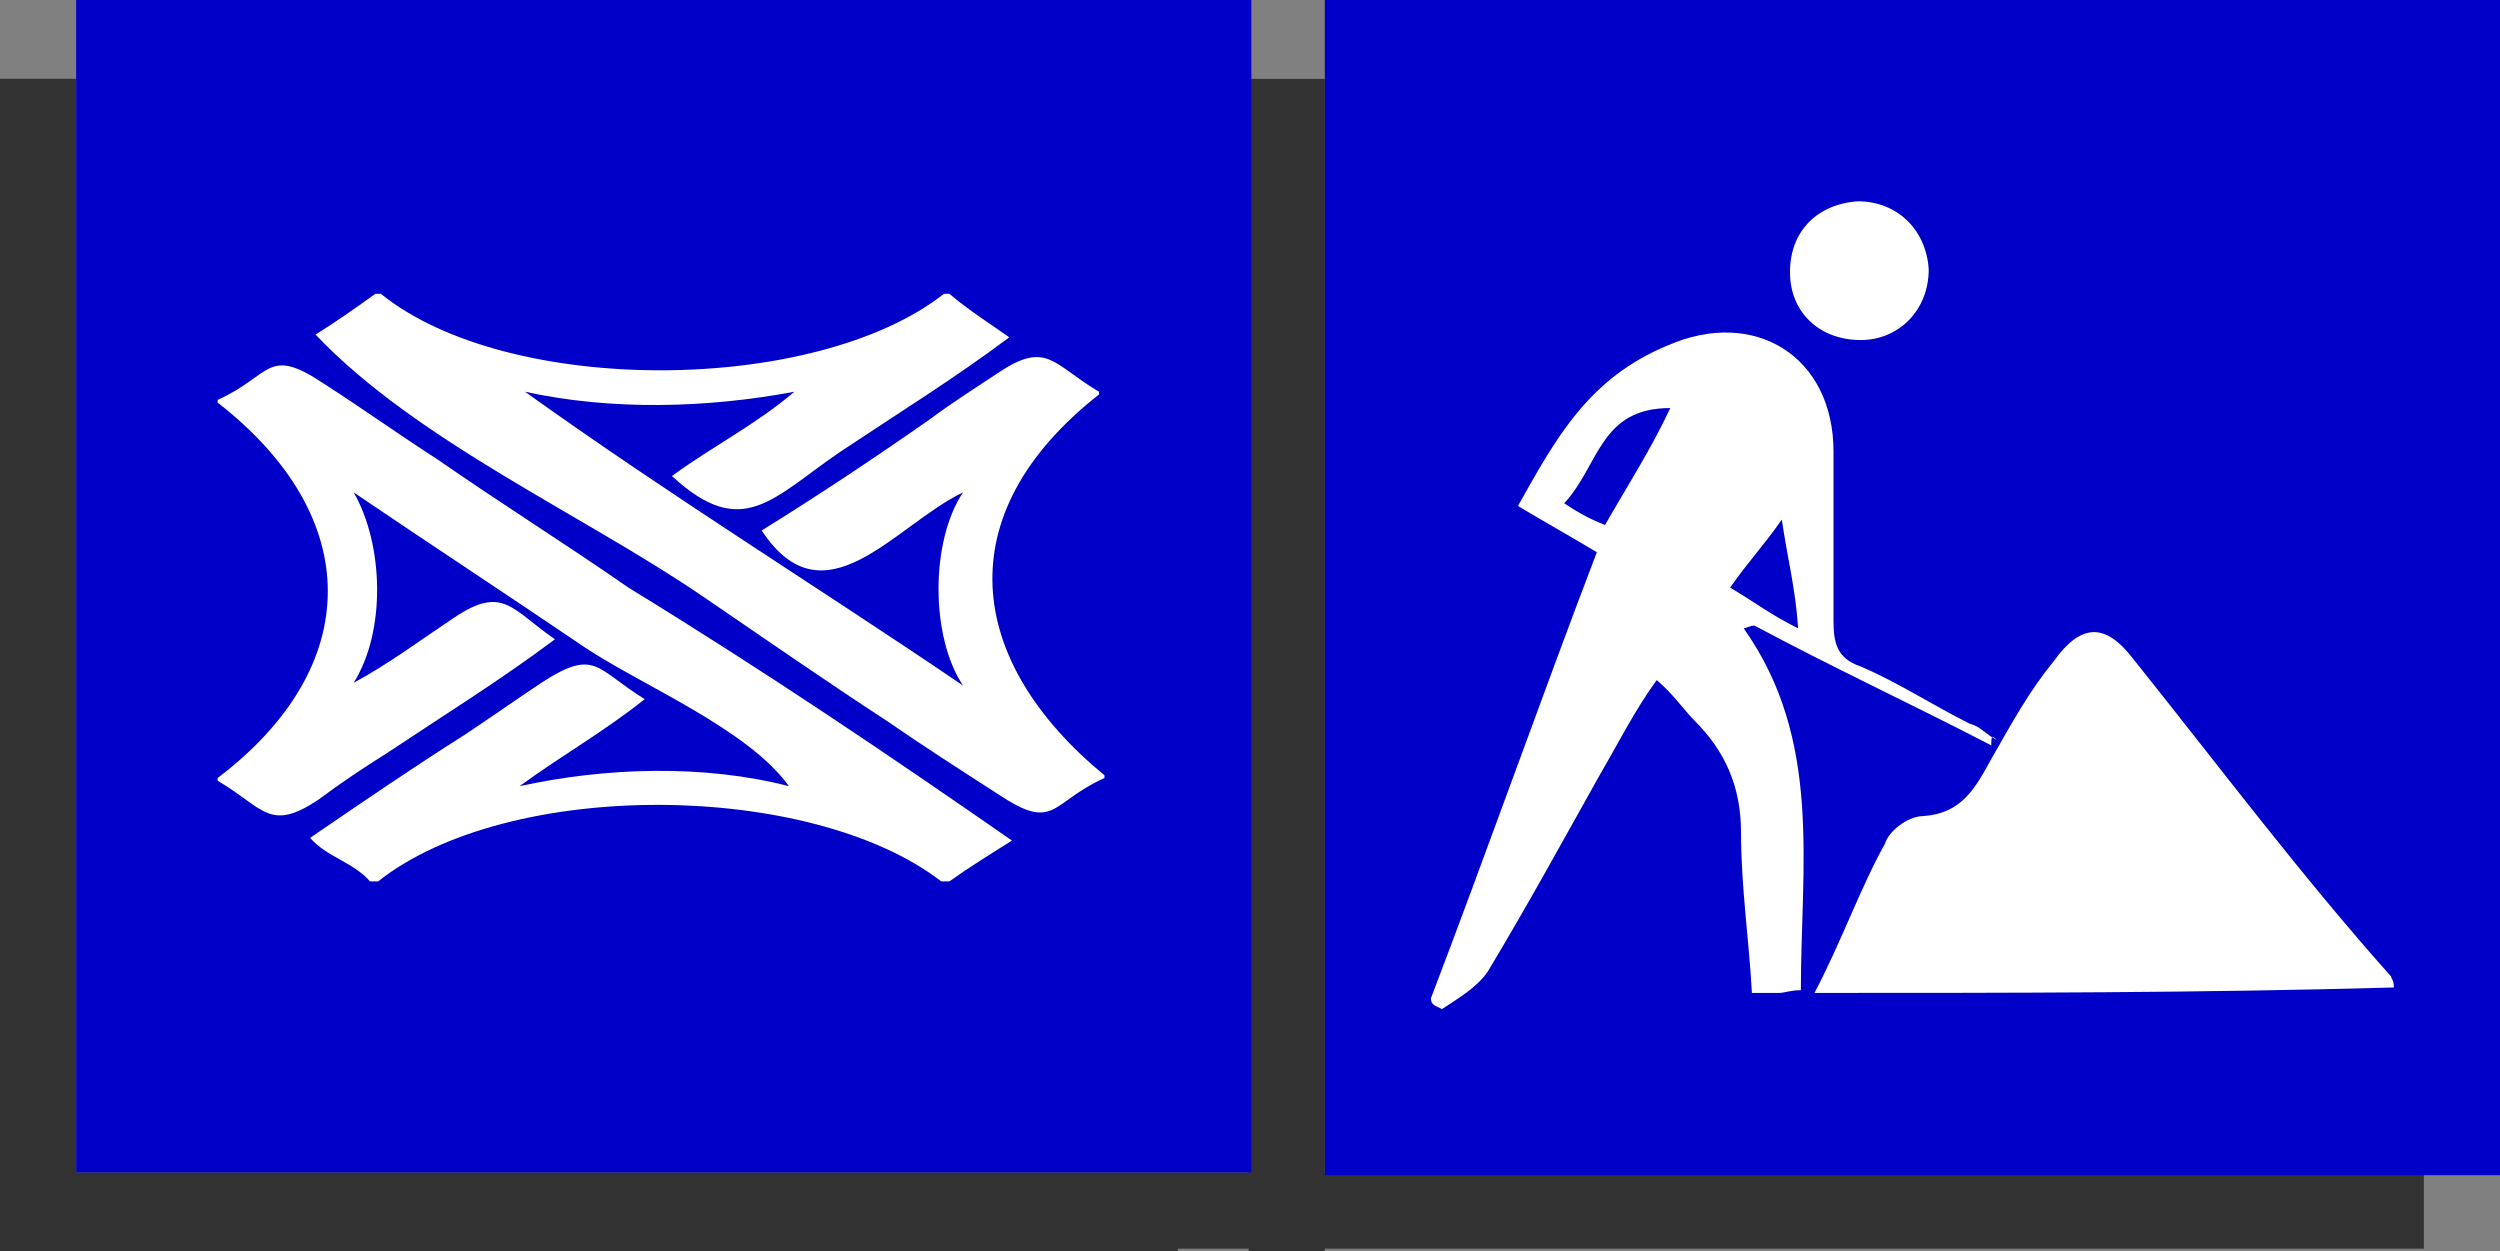
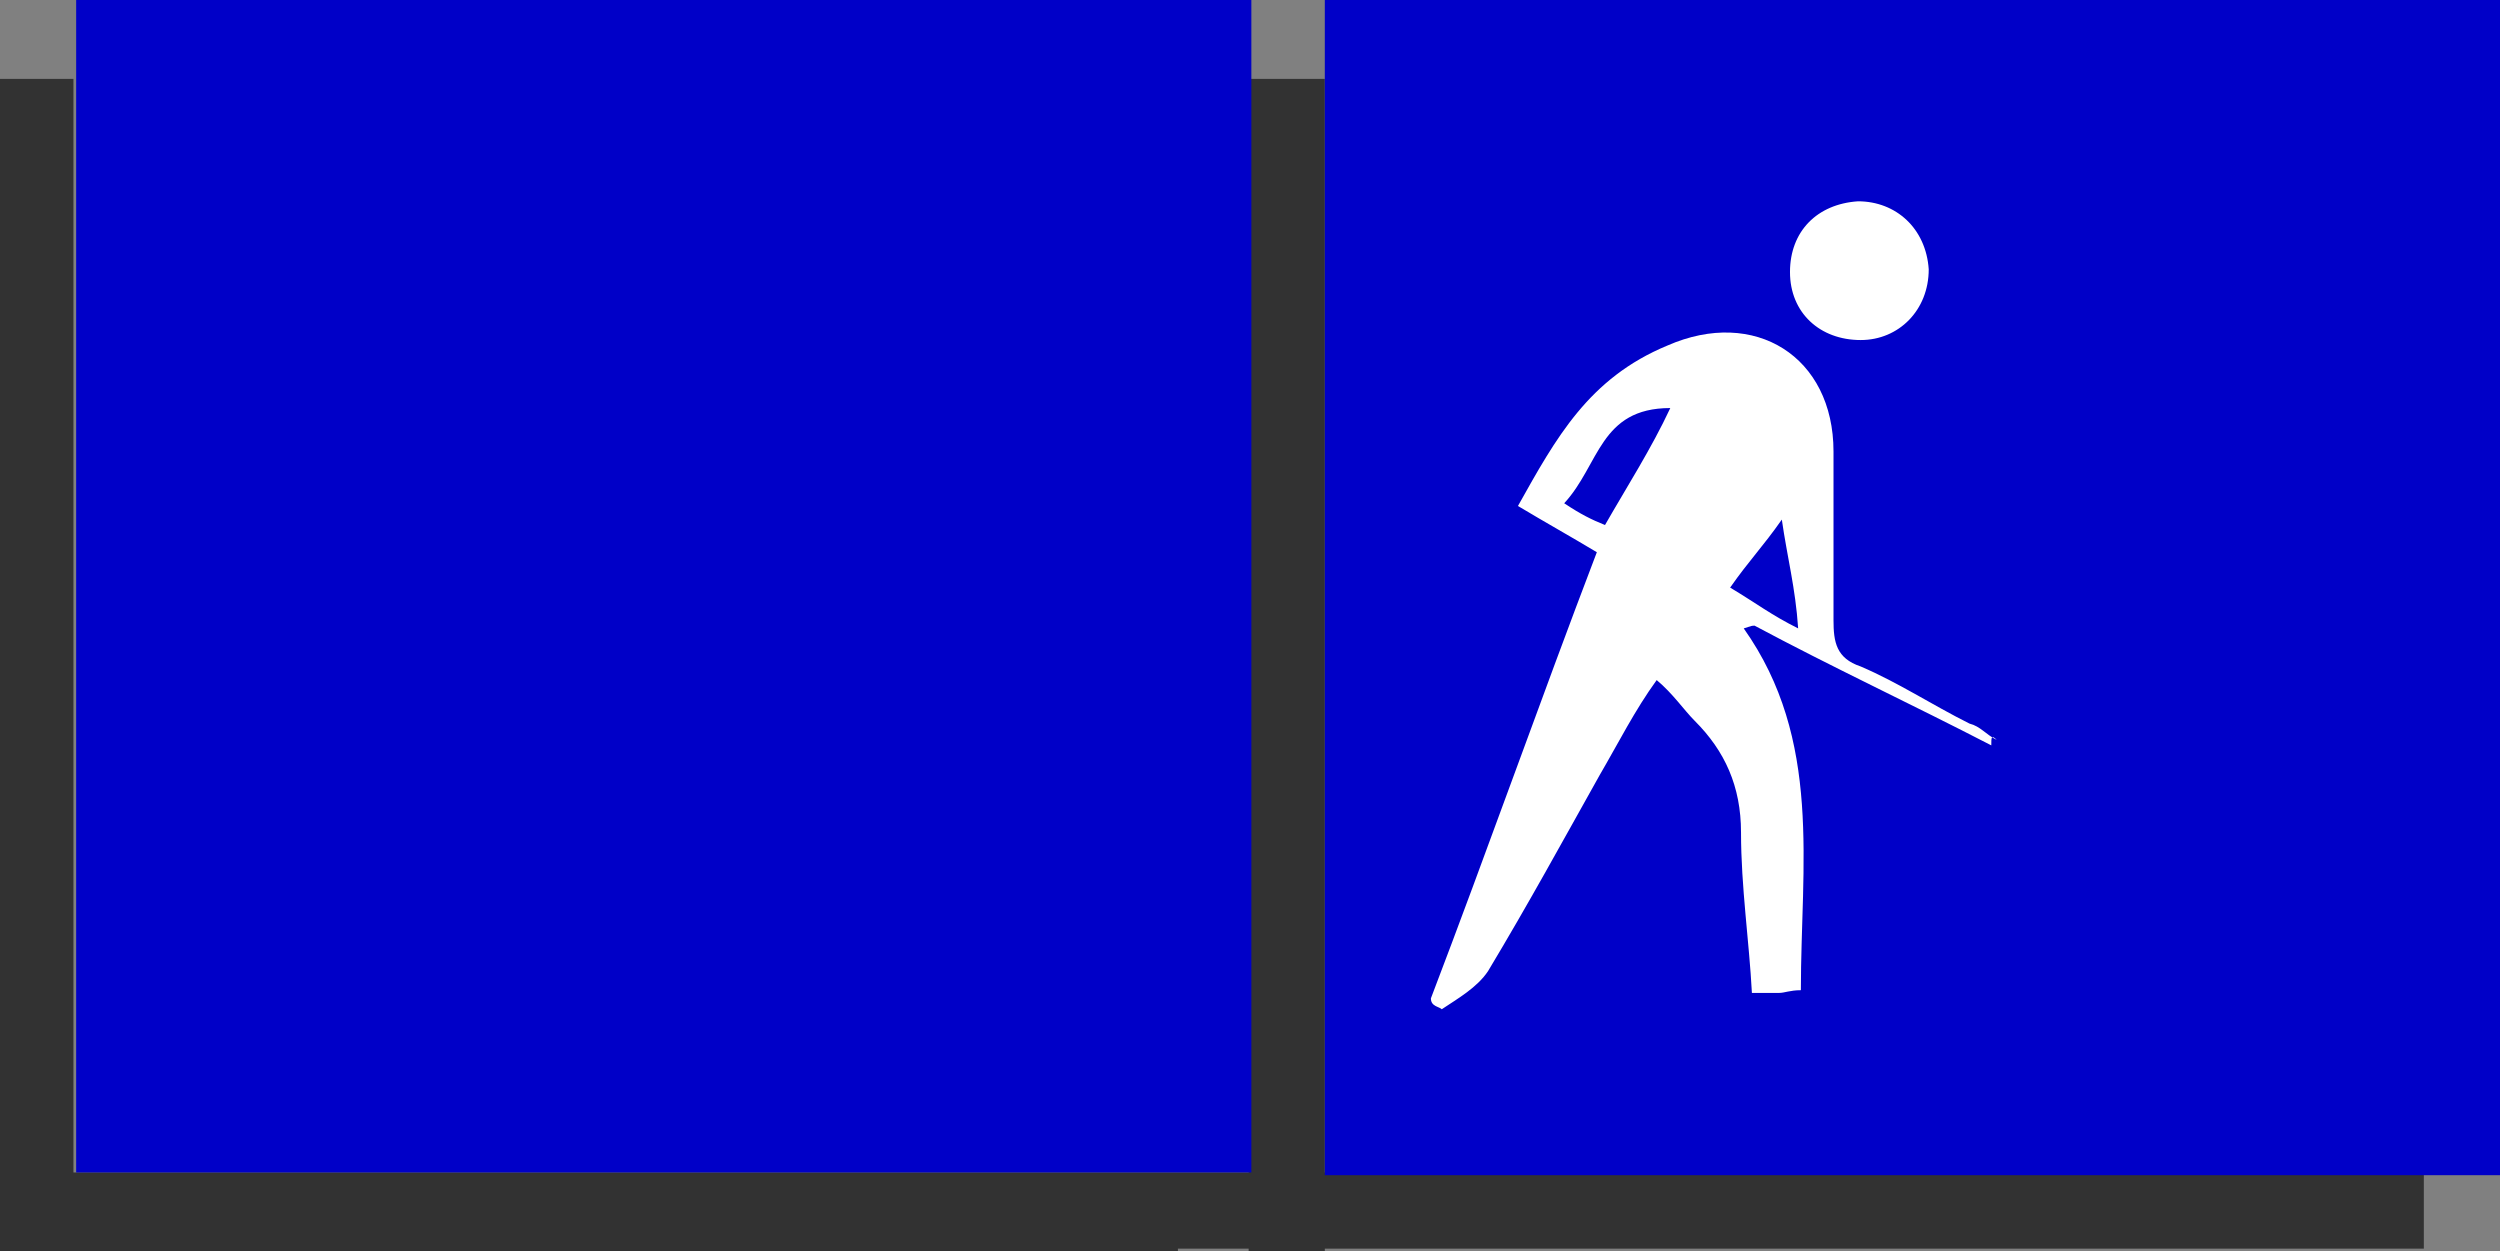
<svg xmlns="http://www.w3.org/2000/svg" version="1.1" id="Laag_1" x="0px" y="0px" viewBox="0 0 91.9 46" style="enable-background:new 0 0 91.9 46;" xml:space="preserve">
  <rect x="0" y="0" width="91.9" height="46" fill="#808080" stroke="none" />
  <style type="text/css">
	.st0{fill:#323232;}
	.st1{fill:#0000C8;}
	.st2{fill:#FFFFFF;}
</style>
  <g>
    <rect y="43.2" class="st0" width="43.3" height="2.8" />
    <rect y="2.9" class="st0" width="2.7" height="43.1" />
  </g>
  <g>
    <rect x="45.9" y="2.9" class="st0" width="2.8" height="43.1" />
  </g>
  <rect x="0" y="43.1" class="st0" width="89.1" height="2.8" />
-   <rect x="0" y="2.9" class="st0" width="2.8" height="43.1" />
  <g>
    <rect x="2.8" class="st1" width="43.2" height="43.1" />
    <g>
      <g>
        <g>
          <g>
-             <path class="st2" d="M40.6,28.5c0,0,0,0.1,0,0.1c-2,0.9-1.8,2-3.9,0.6c-1.4-0.9-2.8-1.8-4.1-2.7c-2.3-1.5-4.6-3.1-6.8-4.6       c-4.4-3-10.5-5.7-14.2-9.6c0.8-0.5,1.5-1,2.2-1.5c0.1,0,0.2,0,0.2,0c4.7,3.8,16,3.7,20.7,0c0.1,0,0.2,0,0.2,0       c0.7,0.6,1.5,1.1,2.2,1.6c-2,1.5-4.1,2.8-6.2,4.2c-2.5,1.7-3.6,3.3-6.2,0.9c1.5-1.1,3.1-1.9,4.5-3.1c-3.2,0.6-6.7,0.7-9.9,0       c5.3,3.8,10.8,7.2,16.1,10.8c-1.2-1.8-1.2-5.3,0-7.1c-2.5,1.2-5.1,4.9-7.4,1.4c2.1-1.3,4.2-2.7,6.2-4.1       c0.8-0.6,1.6-1.1,2.5-1.7c1.8-1.2,2-0.3,3.7,0.7c0,0,0,0.1,0,0.1C34.8,18.9,35.5,24.3,40.6,28.5z" />
-             <path class="st2" d="M37.2,30.9c-0.8,0.5-1.6,1-2.3,1.5c-0.1,0-0.2,0-0.3,0c-4.8-3.7-15.9-3.8-20.7,0c-0.1,0-0.2,0-0.3,0       c-0.6-0.7-1.6-0.9-2.2-1.6c1.9-1.3,3.8-2.6,5.7-3.8c0.9-0.6,1.9-1.3,2.8-1.9c2-1.3,2-0.5,3.8,0.6c-1.5,1.2-3.1,2.1-4.6,3.2       c3.2-0.7,6.8-0.8,9.9,0c-1.5-2.1-5.4-3.7-7.5-5.1c-2.8-1.9-5.7-3.8-8.5-5.7c1.1,1.9,1.2,5.1,0,7c1.3-0.7,2.5-1.6,3.7-2.4       c1.8-1.2,2.1-0.3,3.7,0.8c-2,1.5-4.1,2.8-6.2,4.2c-0.8,0.5-1.7,1.1-2.5,1.7c-1.8,1.2-2,0.3-3.7-0.7c0,0,0-0.1,0-0.1       c5.4-4.1,5.4-9.6,0-13.8c0,0,0-0.1,0-0.1c2-0.9,1.8-2,3.9-0.6c1.4,0.9,2.8,1.9,4.2,2.8c2.3,1.6,4.7,3.1,7,4.7       C28,24.6,32.6,27.7,37.2,30.9z" />
-           </g>
+             </g>
        </g>
      </g>
    </g>
  </g>
  <rect x="48.7" y="0" class="st1" width="43.2" height="43.2" />
  <g>
    <path class="st2" d="M73.2,27.4c-2.9-1.5-5.9-2.9-8.7-4.4c-0.1,0-0.1,0-0.4,0.1c2.9,4.1,2.1,8.7,2.1,13.3c-0.4,0-0.6,0.1-0.8,0.1   c-0.3,0-0.4,0-1,0c-0.1-1.9-0.4-3.9-0.4-5.9c0-1.7-0.6-3-1.7-4.1c-0.4-0.4-0.8-1-1.4-1.5c-0.8,1.1-1.4,2.3-2.1,3.5   c-1.4,2.5-2.6,4.7-4.1,7.2c-0.4,0.6-1.1,1-1.7,1.4c-0.1-0.1-0.4-0.1-0.4-0.4c2.1-5.5,4-10.9,6.1-16.4c-1-0.6-1.9-1.1-2.9-1.7   c1.4-2.5,2.6-4.7,5.5-5.9c3.2-1.4,6.1,0.4,6.1,3.9c0,2.1,0,4.1,0,6.2c0,0.8,0.1,1.4,1,1.7c1.4,0.6,2.6,1.4,4,2.1   c0.4,0.1,0.6,0.4,1,0.6C73.2,27,73.2,27.1,73.2,27.4z M61.4,15c-2.6,0-2.6,2.1-3.9,3.5c0.6,0.4,1,0.6,1.5,0.8   C59.8,17.9,60.7,16.5,61.4,15z M63.6,21.6c1,0.6,1.5,1,2.5,1.5c-0.1-1.5-0.4-2.6-0.6-4C64.8,20.1,64.3,20.6,63.6,21.6z" />
-     <path class="st2" d="M66.7,36.5c1-1.9,1.7-3.9,2.6-5.5c0.1-0.4,0.8-1,1.4-1c1.4-0.1,1.9-1,2.5-2.1c0.8-1.4,1.4-2.5,2.3-3.6   c1-1.4,1.9-1.4,2.9-0.1c3.2,4,6.2,8,9.5,11.7c0,0.1,0.1,0.1,0.1,0.4C80.8,36.5,73.9,36.5,66.7,36.5z" />
    <path class="st2" d="M68.4,12.5c-1.5,0-2.6-1-2.6-2.5s1-2.5,2.5-2.6c1.4,0,2.5,1,2.6,2.5C70.9,11.4,69.8,12.5,68.4,12.5z" />
  </g>
</svg>